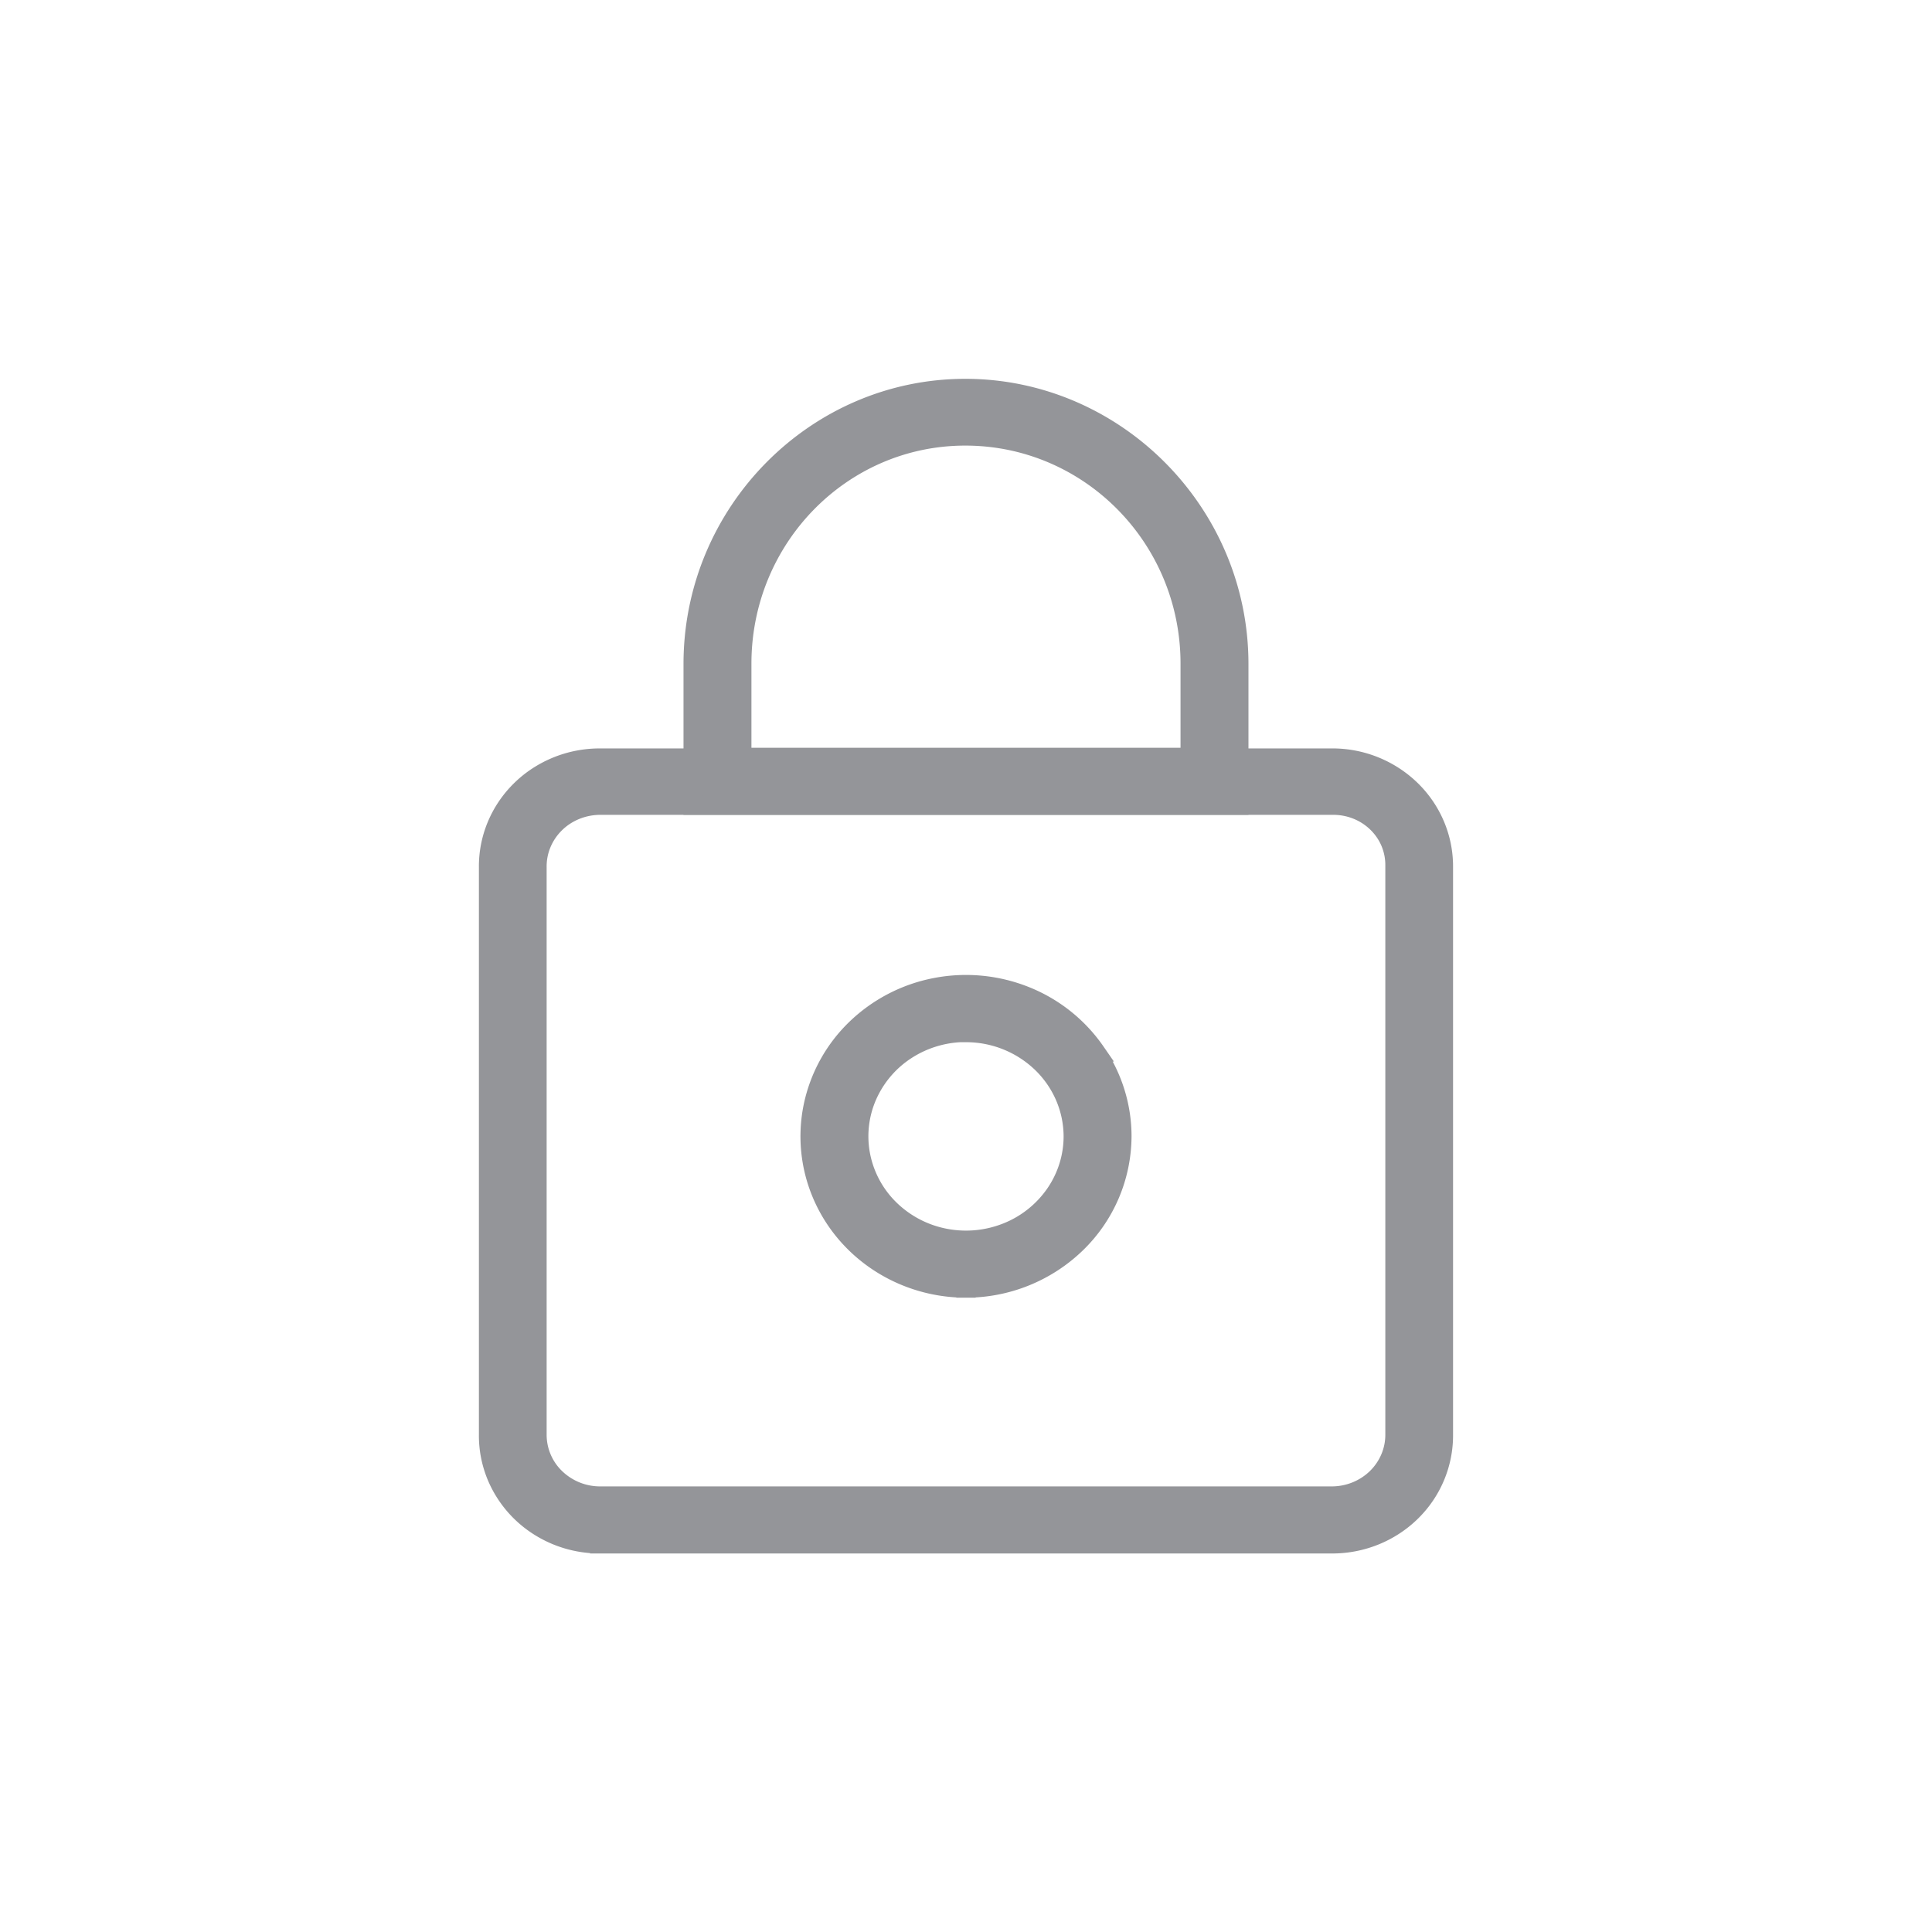
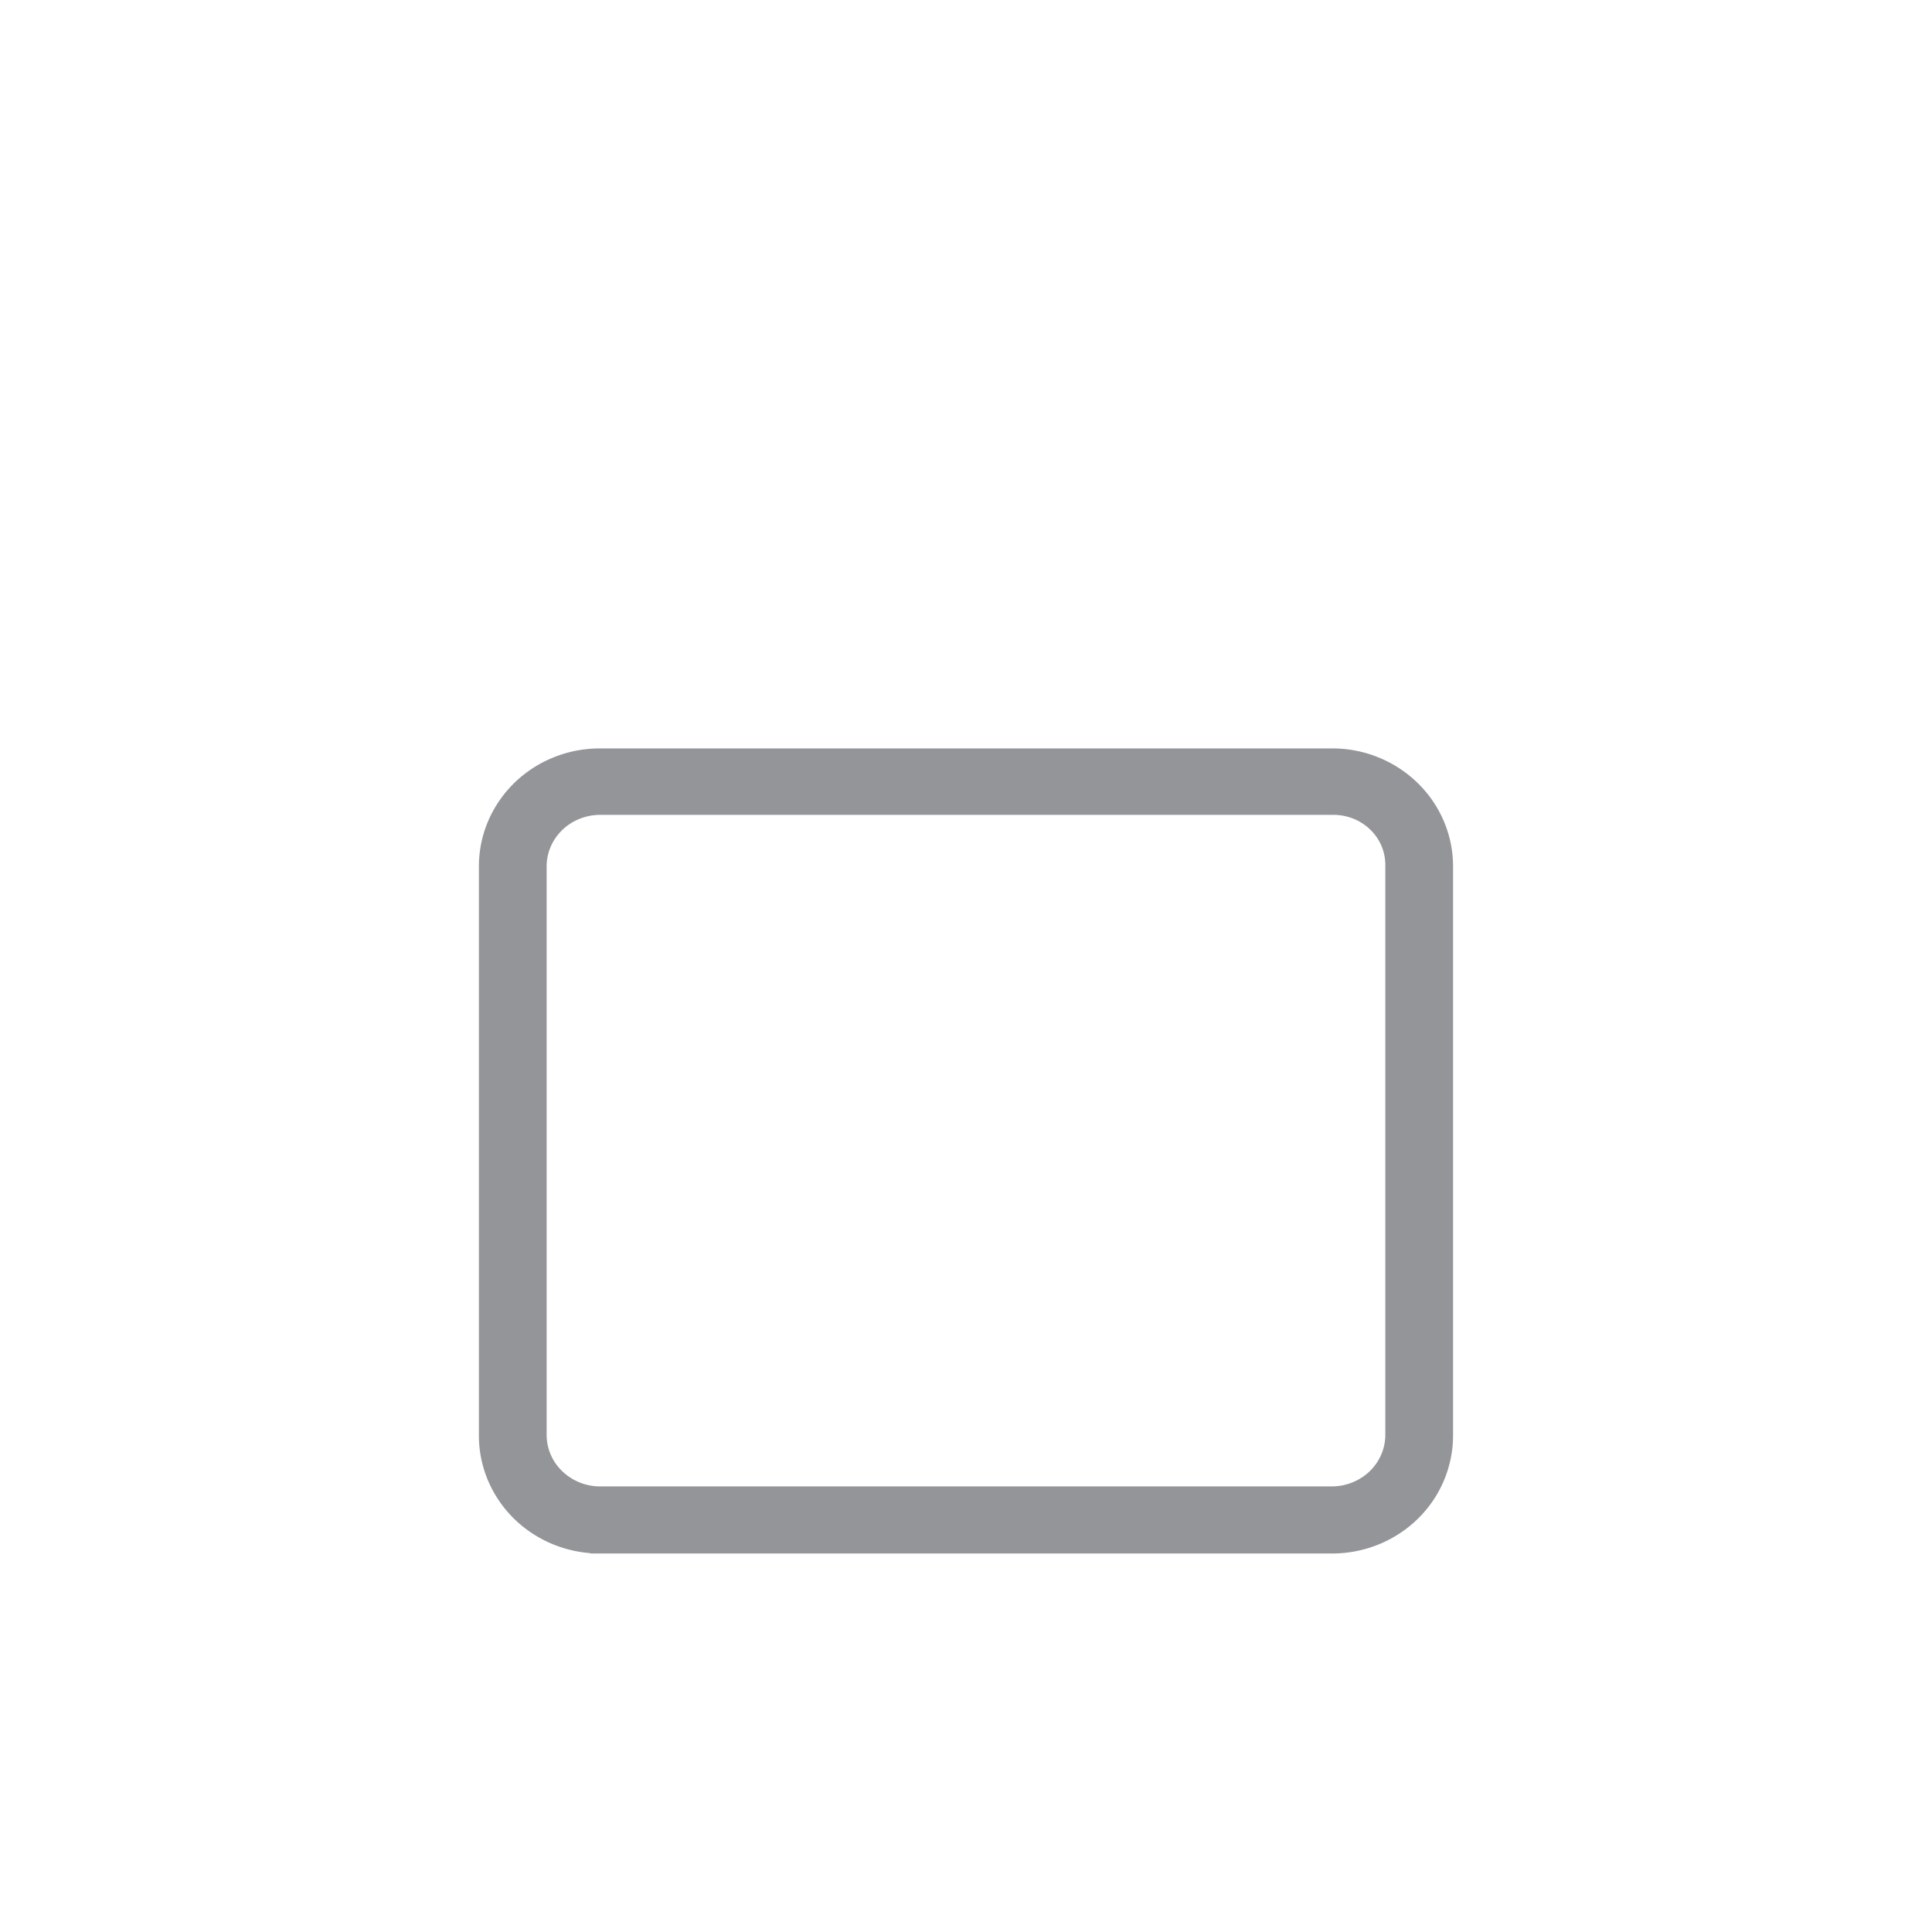
<svg xmlns="http://www.w3.org/2000/svg" width="50" height="50" fill="none">
  <path d="M13.897 22.447h0v-.003a1.538 1.538 0 01.116-.608c.08-.194.198-.37.349-.52.15-.15.331-.269.53-.351.2-.082.414-.125.63-.127h18.955v0h.004c.214-.003.425.035.623.112a1.6 1.6 0 01.528.337c.15.145.27.317.35.506.08.19.121.393.12.597v14.736h0c.002.418-.167.82-.47 1.119-.305.299-.72.47-1.156.473H15.522a1.665 1.665 0 01-1.155-.473 1.557 1.557 0 01-.47-1.118v-14.68zm1.624 17.507h18.956c.38 0 .755-.073 1.106-.215.35-.142.669-.35.937-.613s.48-.575.623-.92c.143-.343.215-.71.212-1.082V22.422c0-.746-.305-1.46-.846-1.985a2.917 2.917 0 00-2.032-.818H15.522s0 0 0 0c-.38 0-.756.073-1.106.215-.35.142-.67.35-.937.613-.268.263-.48.575-.624.92a2.739 2.739 0 00-.211 1.082v14.675c-.004.371.068.74.211 1.083.144.343.356.656.624.919s.586.47.937.613c.35.142.726.215 1.105.215z" fill="#949599" stroke="#949599" stroke-width=".5" />
-   <path d="M31.81 20.838h.25v-3.654c0-3.932-3.212-7.13-7.078-7.13-3.867 0-7.043 3.2-7.043 7.13v3.654H31.81zm-2.776 8.57v0c0-.778-.237-1.538-.682-2.184a4.012 4.012 0 00-1.81-1.444 4.138 4.138 0 00-2.328-.223 4.07 4.07 0 00-2.064 1.072 3.896 3.896 0 00-1.106 2.011 3.83 3.83 0 00.23 2.273c.306.718.824 1.33 1.488 1.761.663.43 1.442.66 2.238.66v-.25.25a4.1 4.1 0 002.847-1.15 3.882 3.882 0 001.187-2.776zm-5.58-2.235c.415-.269.897-.425 1.394-.451H25a2.826 2.826 0 011.963.79c.52.504.811 1.186.813 1.896 0 .53-.162 1.05-.466 1.491a2.76 2.76 0 01-1.245.993 2.859 2.859 0 01-1.608.154 2.805 2.805 0 01-1.423-.739 2.665 2.665 0 01-.757-1.376 2.612 2.612 0 01.157-1.55 2.71 2.71 0 011.02-1.208zm7.349-7.571H19.197v-2.426c0-3.253 2.582-5.894 5.785-5.894 3.206 0 5.82 2.626 5.82 5.894v2.426z" fill="#949599" stroke="#949599" stroke-width=".5" />
</svg>